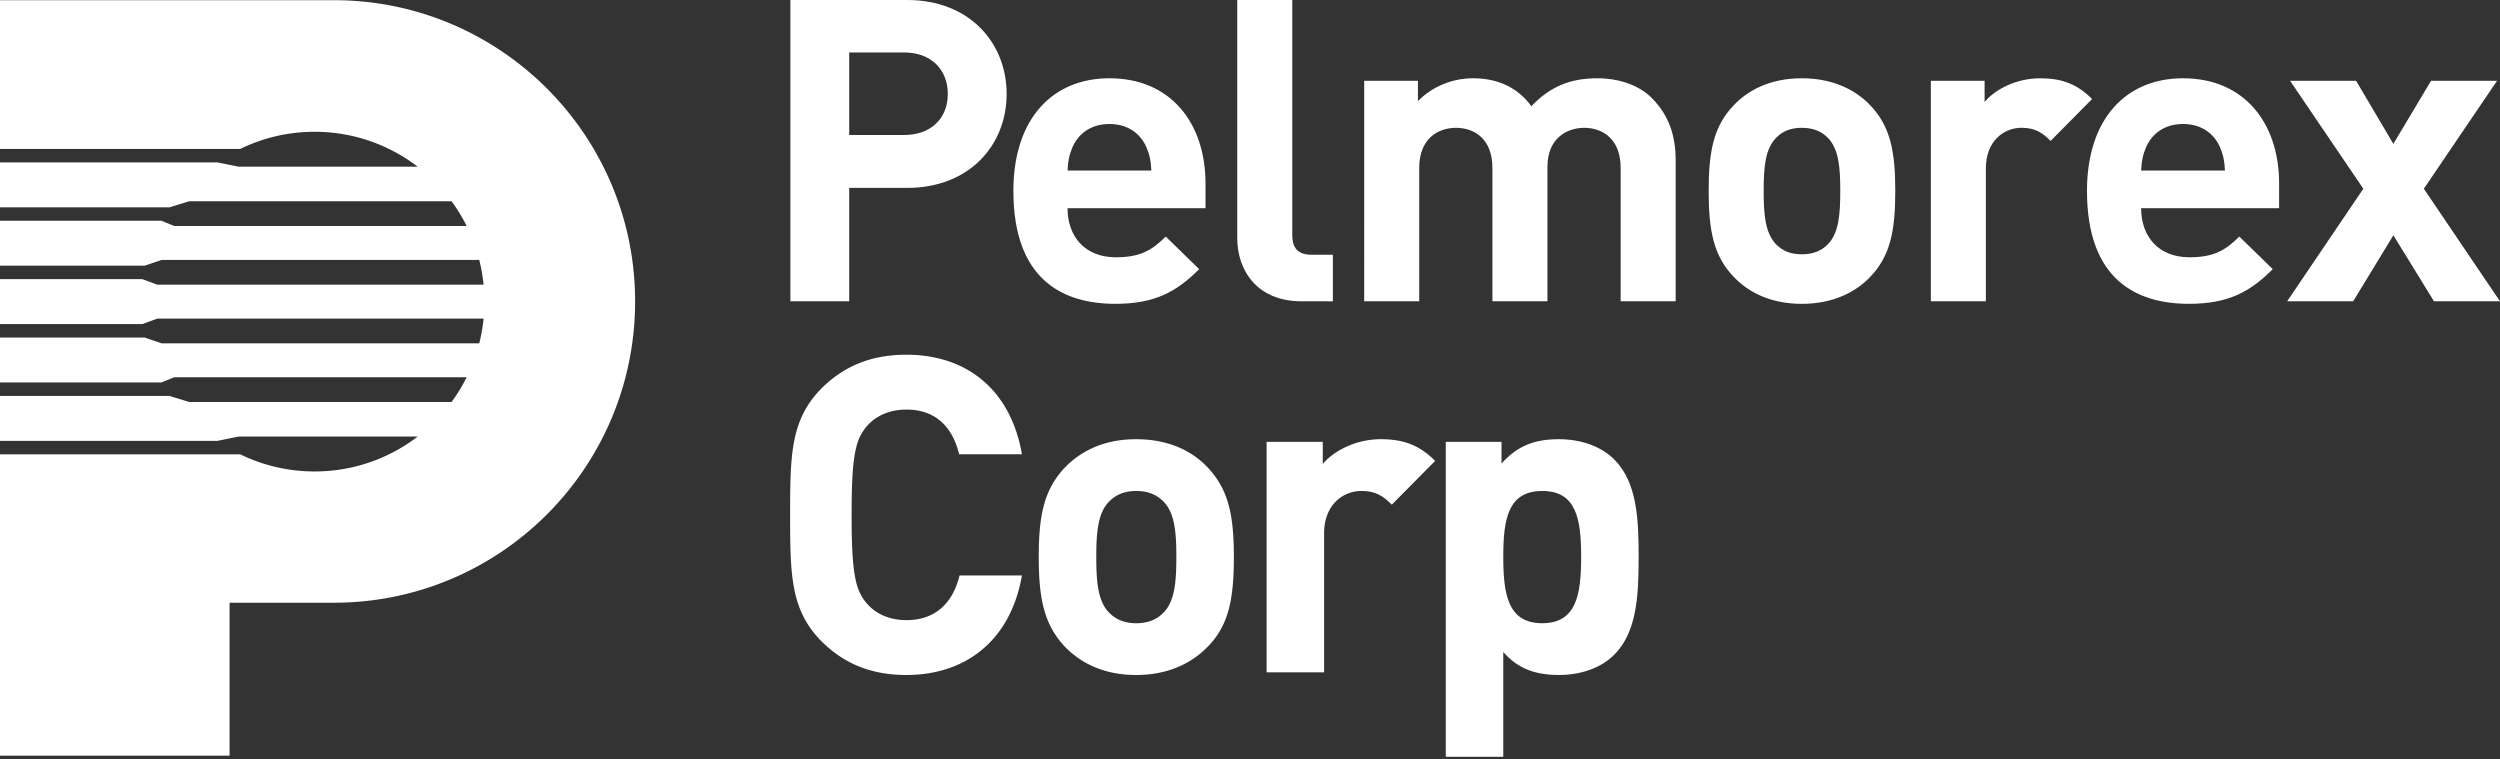
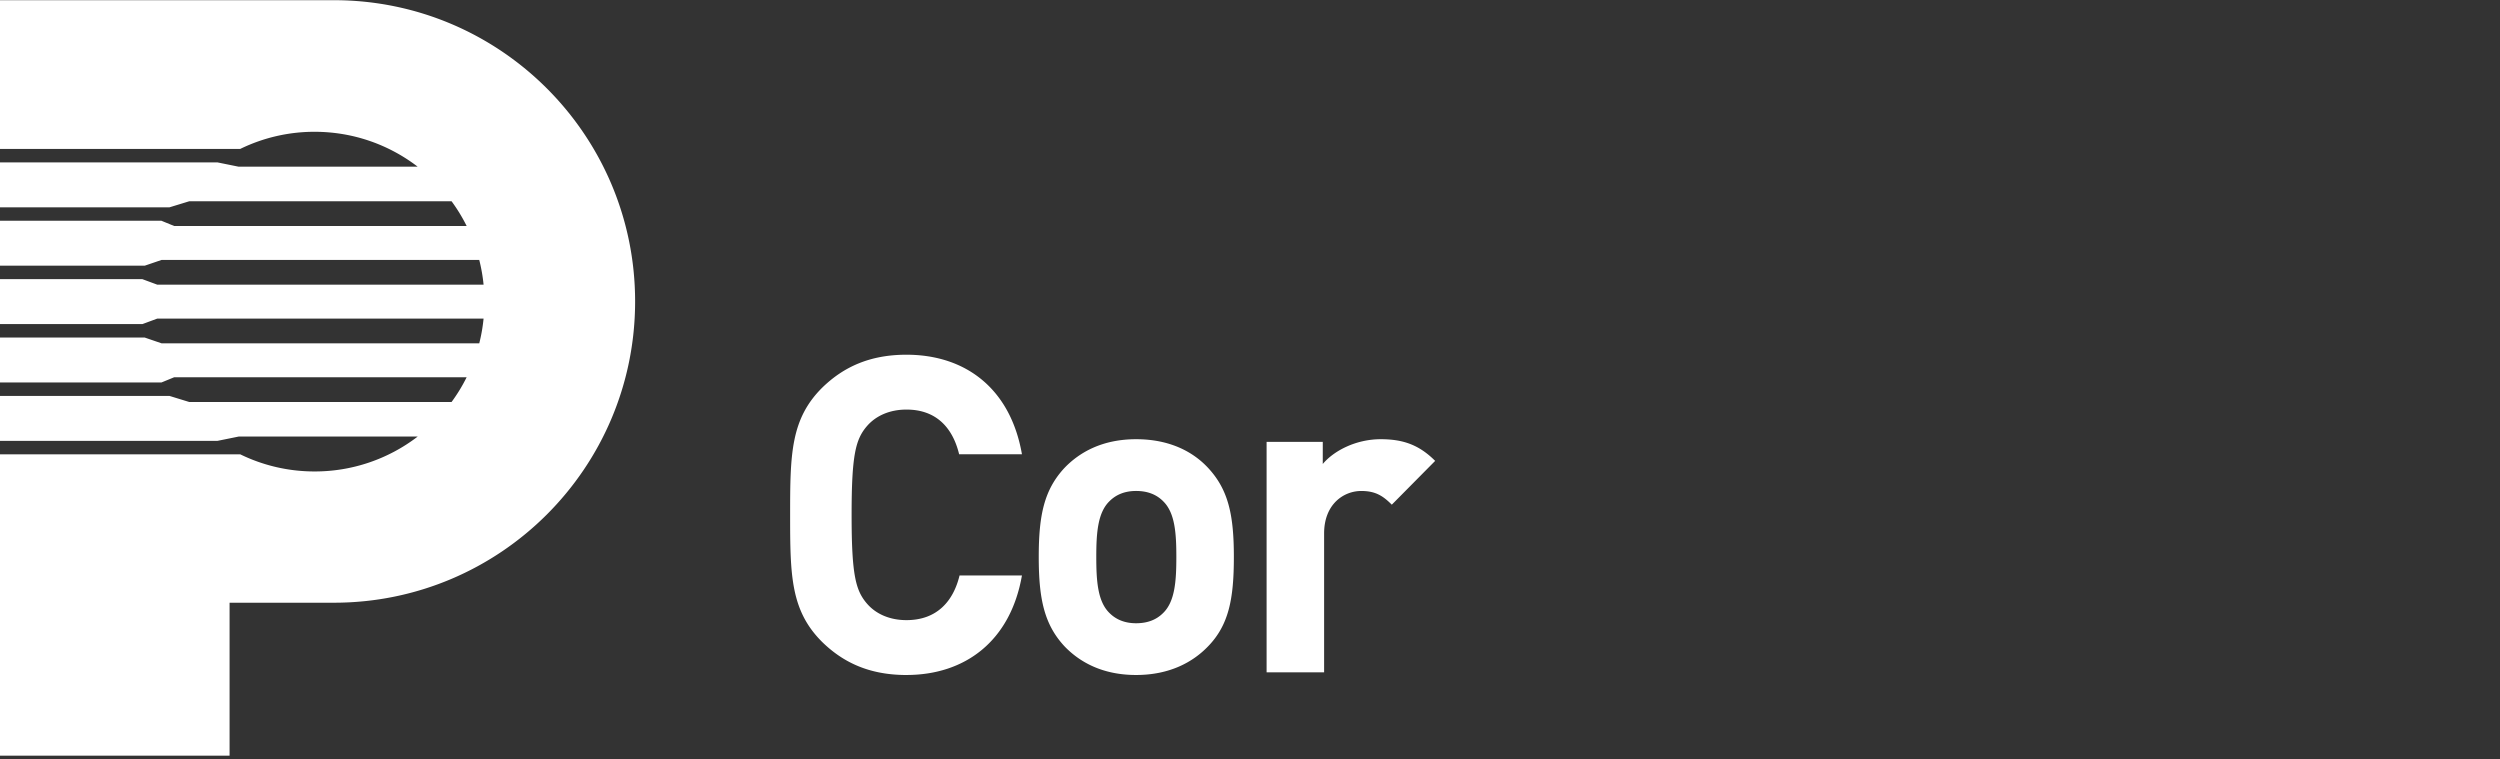
<svg xmlns="http://www.w3.org/2000/svg" width="158" height="48" viewBox="0 0 158 48">
  <rect x="0" y="0" width="158" height="48" fill="#333333" stroke="none" />
  <g fill="none" fill-rule="evenodd">
-     <path d="M57.146 3.316H53.67v5.215h3.477c1.685 0 2.754-1.043 2.754-2.594s-1.069-2.621-2.754-2.621m.187 8.559H53.67v7.167h-3.717V0h7.381c3.932 0 6.285 2.701 6.285 5.937s-2.353 5.938-6.285 5.938M72.444 9.28c-.375-.829-1.15-1.444-2.327-1.444-1.176 0-1.952.615-2.327 1.444-.214.508-.294.882-.32 1.498h5.295c-.027-.616-.107-.99-.32-1.498zm-4.975 3.878c0 1.792 1.097 3.102 3.05 3.102 1.524 0 2.273-.428 3.155-1.31l2.113 2.06c-1.417 1.416-2.78 2.192-5.295 2.192-3.29 0-6.446-1.498-6.446-7.14 0-4.547 2.461-7.115 6.071-7.115 3.878 0 6.072 2.835 6.072 6.66v1.551h-8.72zM82.26 19.042c-2.862 0-4.066-2.006-4.066-3.985V0h3.477v14.843c0 .83.348 1.257 1.23 1.257h1.337v2.942H82.26zM102.425 19.042v-8.424c0-1.9-1.204-2.54-2.3-2.54-1.07 0-2.327.64-2.327 2.46v8.504h-3.477v-8.424c0-1.9-1.204-2.54-2.3-2.54-1.096 0-2.327.64-2.327 2.54v8.424h-3.477V5.108h3.397v1.284c.91-.936 2.193-1.445 3.477-1.445 1.551 0 2.808.562 3.691 1.765 1.177-1.23 2.434-1.765 4.172-1.765 1.391 0 2.648.455 3.423 1.231 1.124 1.123 1.525 2.433 1.525 3.958v8.906h-3.477zM115.503 8.692c-.4-.401-.936-.615-1.63-.615-.697 0-1.205.214-1.606.615-.722.722-.803 1.926-.803 3.37 0 1.444.081 2.674.803 3.397.401.4.91.614 1.605.614s1.23-.214 1.631-.614c.722-.723.802-1.953.802-3.397 0-1.444-.08-2.648-.802-3.37m2.701 8.799c-.856.909-2.273 1.712-4.332 1.712-2.06 0-3.45-.803-4.306-1.712-1.257-1.311-1.579-2.888-1.579-5.429 0-2.514.322-4.092 1.58-5.403.854-.909 2.245-1.712 4.305-1.712 2.06 0 3.476.803 4.332 1.712 1.257 1.311 1.578 2.889 1.578 5.403 0 2.541-.32 4.118-1.578 5.429M129.598 8.906c-.535-.535-.99-.83-1.845-.83-1.07 0-2.247.803-2.247 2.568v8.398h-3.477V5.108h3.397v1.338c.669-.803 2.006-1.498 3.504-1.498 1.364 0 2.326.347 3.289 1.31l-2.621 2.648zM140.295 9.28c-.375-.829-1.15-1.444-2.327-1.444-1.176 0-1.952.615-2.327 1.444-.214.508-.294.882-.32 1.498h5.295c-.027-.616-.107-.99-.32-1.498zm-4.975 3.878c0 1.792 1.097 3.102 3.05 3.102 1.524 0 2.273-.428 3.155-1.31l2.113 2.06c-1.417 1.416-2.78 2.192-5.295 2.192-3.29 0-6.446-1.498-6.446-7.14 0-4.547 2.461-7.115 6.071-7.115 3.878 0 6.072 2.835 6.072 6.66v1.551h-8.72zM153.828 19.042l-2.567-4.172-2.541 4.172h-4.173l4.815-7.114-4.627-6.82h4.172l2.354 3.985 2.38-3.985h4.172l-4.627 6.82L158 19.042z" fill="#FFF" fill-rule="nonzero" />
-     <path d="M0 .014H40.14V47.76H0z" />
    <path d="M21.099.014H0v9.398h15.182a10.686 10.686 0 0 1 4.701-1.083c2.45 0 4.708.823 6.514 2.206H15.081l-1.34-.272H0v2.839h10.713l1.247-.382h16.58c.36.49.679 1.013.953 1.562H11.007l-.806-.33H0v2.84h9.146l1.065-.364h20.078c.128.507.221 1.029.273 1.562H9.937l-.938-.347H0v2.84h8.999l.938-.347h20.625a10.578 10.578 0 0 1-.273 1.562H10.211l-1.064-.365H0v2.84h10.202l.805-.33h18.485a10.649 10.649 0 0 1-.953 1.563H11.96l-1.247-.383H0v2.84h13.741l1.34-.272h11.316a10.677 10.677 0 0 1-6.514 2.205c-1.686 0-3.281-.39-4.7-1.083H0V47.76h14.509v-9.668h6.59c10.515 0 19.04-8.524 19.04-19.04 0-10.515-8.525-19.04-19.04-19.04M57.29 42.66c-2.292 0-3.97-.755-5.34-2.098-1.986-1.984-2.014-4.22-2.014-8.023s.029-6.04 2.014-8.025c1.37-1.34 3.047-2.096 5.34-2.096 3.718 0 6.57 2.125 7.297 6.29h-3.97c-.392-1.62-1.398-2.823-3.328-2.823-1.062 0-1.928.391-2.488 1.034-.727.84-.979 1.817-.979 5.62 0 3.802.252 4.78.98 5.62.559.643 1.425 1.033 2.487 1.033 1.93 0 2.963-1.202 3.355-2.823h3.943c-.728 4.166-3.608 6.29-7.298 6.29M73.506 31.672c-.42-.419-.978-.643-1.705-.643-.7 0-1.258.224-1.678.643-.754.727-.838 2.041-.838 3.522 0 1.51.084 2.825.838 3.552.42.419.979.643 1.678.643.727 0 1.286-.224 1.705-.643.755-.727.839-2.042.839-3.552 0-1.481-.084-2.795-.84-3.522m2.825 9.198c-.922.951-2.376 1.789-4.53 1.789-2.152 0-3.578-.838-4.501-1.789-1.314-1.397-1.65-3.047-1.65-5.676 0-2.627.336-4.249 1.65-5.647.923-.95 2.349-1.789 4.502-1.789 2.153 0 3.607.81 4.529 1.789 1.314 1.398 1.65 3.02 1.65 5.647 0 2.629-.307 4.306-1.65 5.676M87.962 31.896c-.56-.56-1.035-.866-1.93-.866-1.118 0-2.348.839-2.348 2.683v8.78h-3.635V27.926h3.55v1.398c.7-.838 2.098-1.566 3.663-1.566 1.426 0 2.433.364 3.44 1.37l-2.74 2.768z" fill="#FFF" fill-rule="nonzero" />
    <g>
      <path d="M91.373 27.758h12.19v20.074h-12.19z" />
-       <path d="M97.468 31.03c-2.18 0-2.46 1.816-2.46 4.164 0 2.35.28 4.194 2.46 4.194 2.181 0 2.46-1.845 2.46-4.194 0-2.348-.279-4.165-2.46-4.165m4.585 10.316c-.81.84-2.097 1.314-3.523 1.314-1.482 0-2.6-.39-3.523-1.453v6.626h-3.634V27.925h3.522v1.371c1.008-1.119 2.07-1.538 3.635-1.538 1.426 0 2.712.475 3.523 1.314 1.398 1.426 1.51 3.69 1.51 6.122 0 2.433-.112 4.726-1.51 6.151" fill="#FFF" fill-rule="nonzero" />
    </g>
  </g>
</svg>